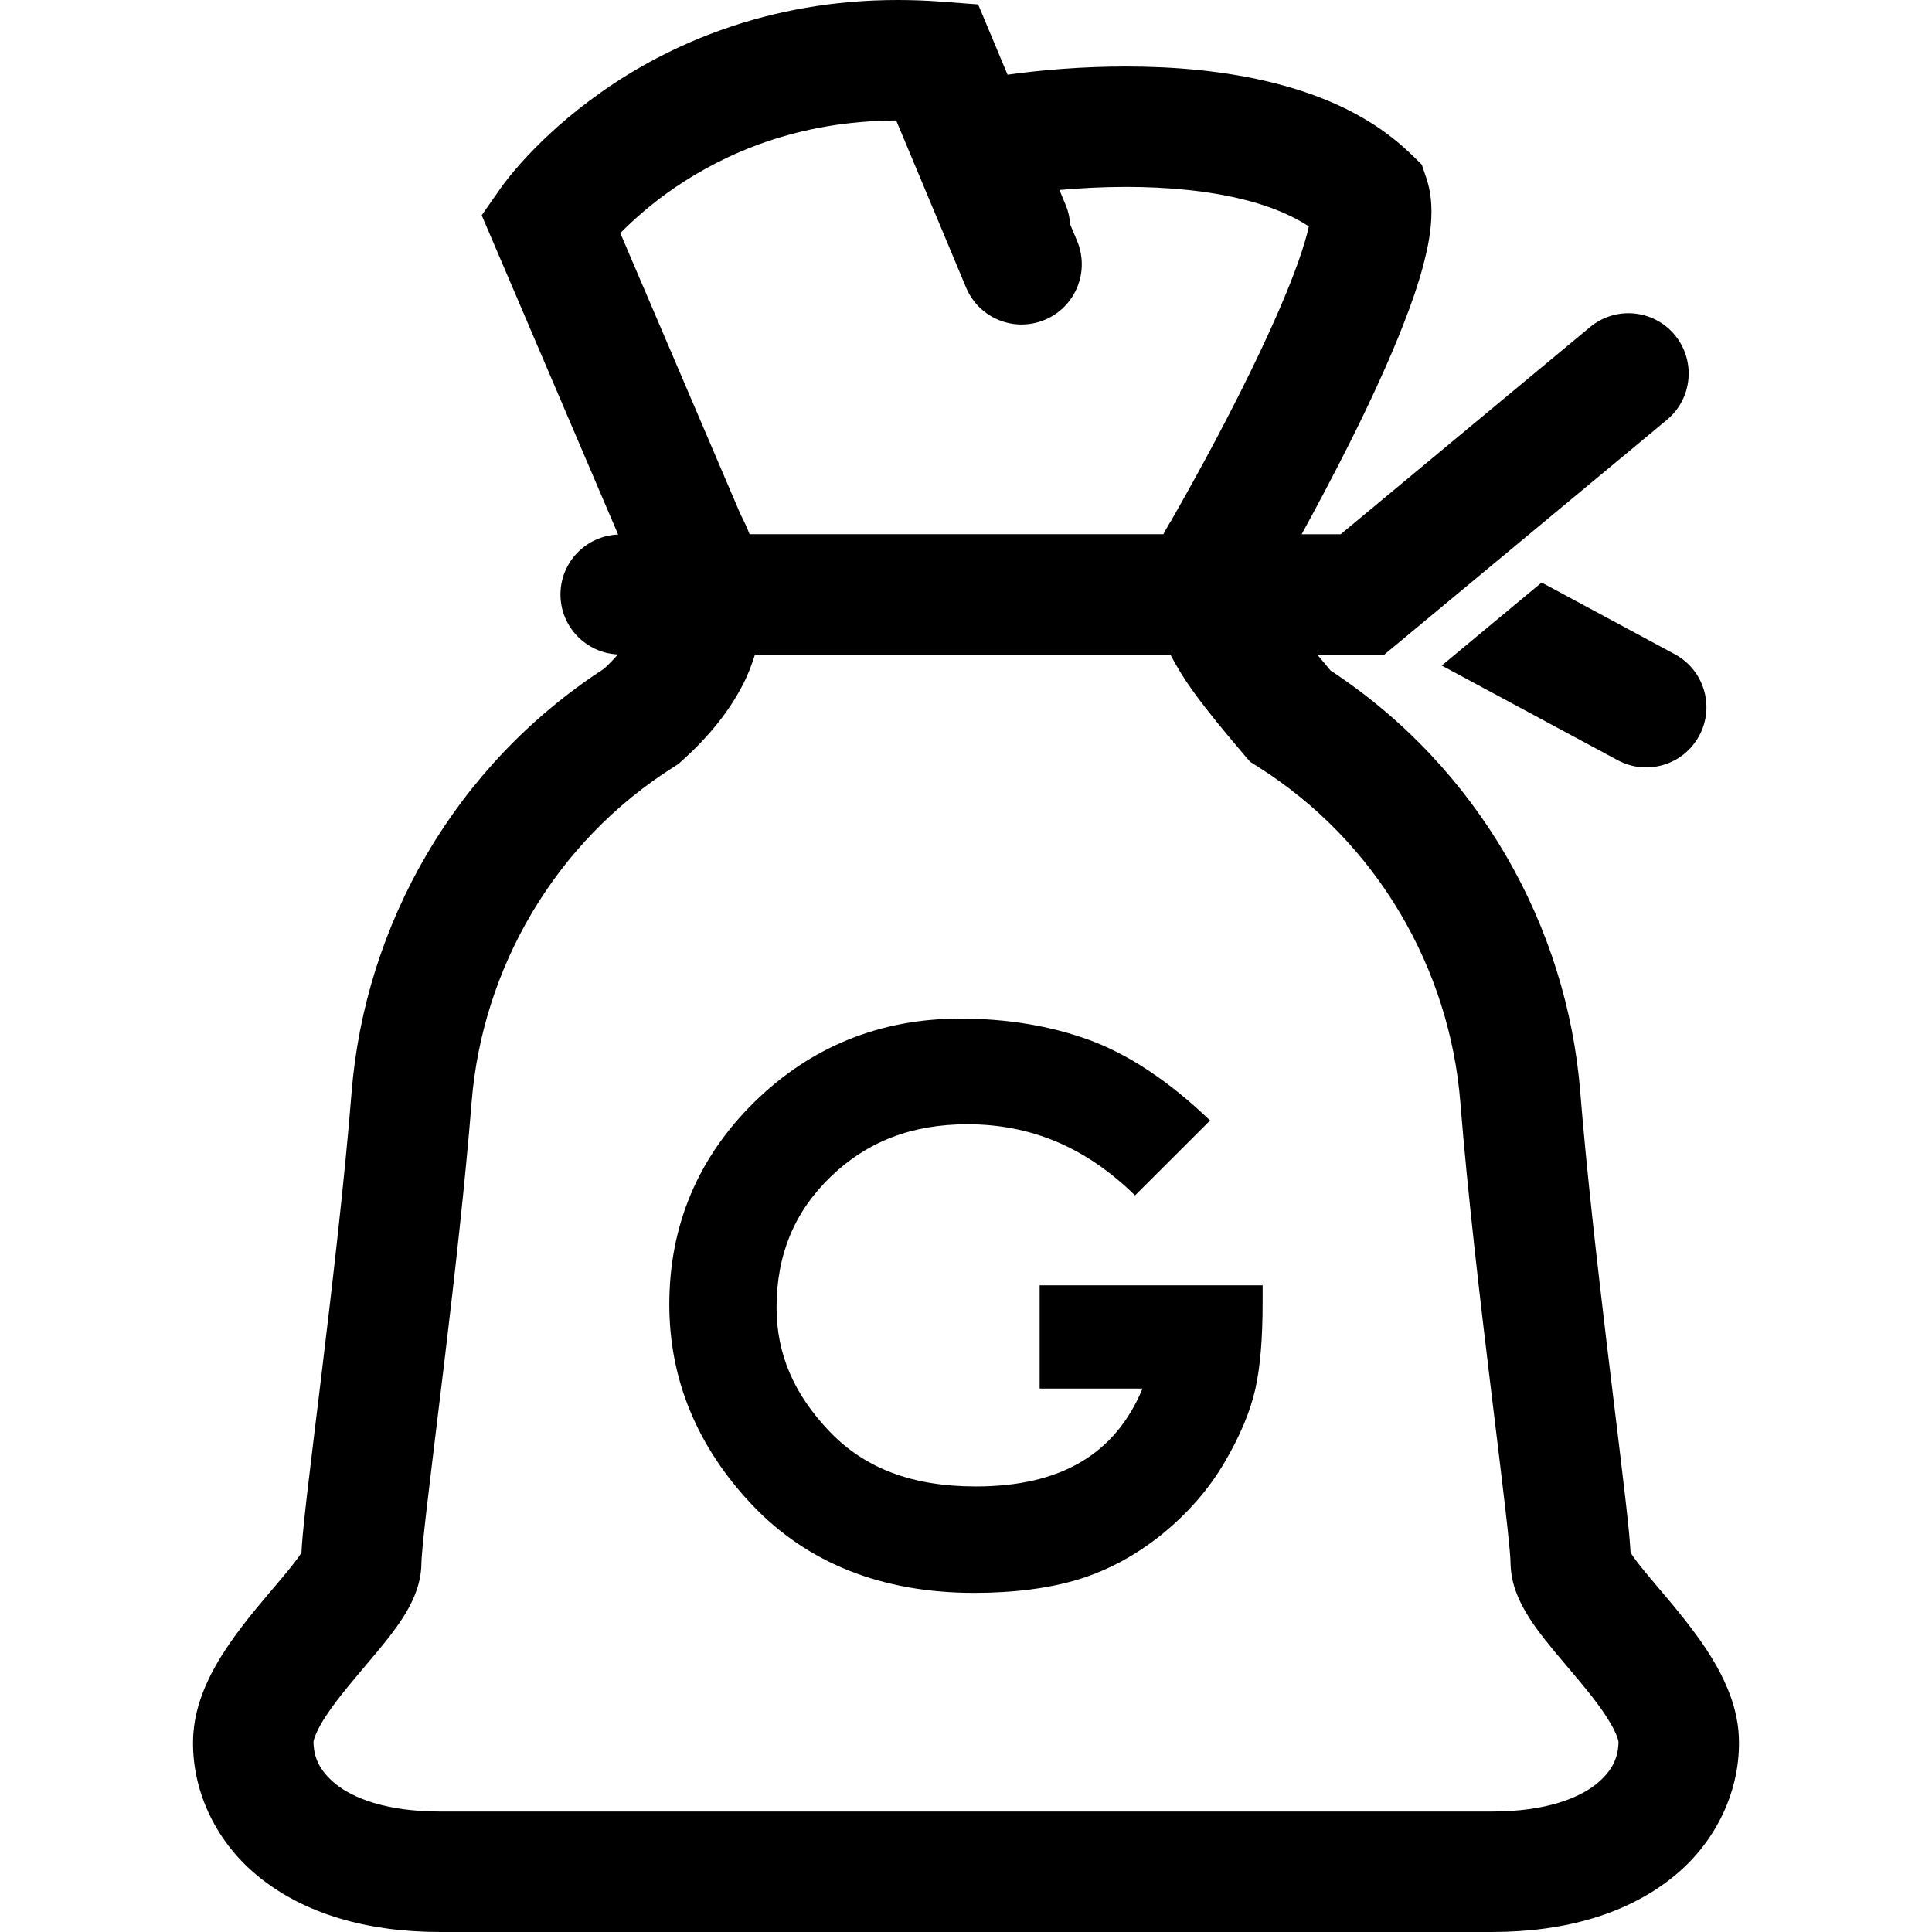
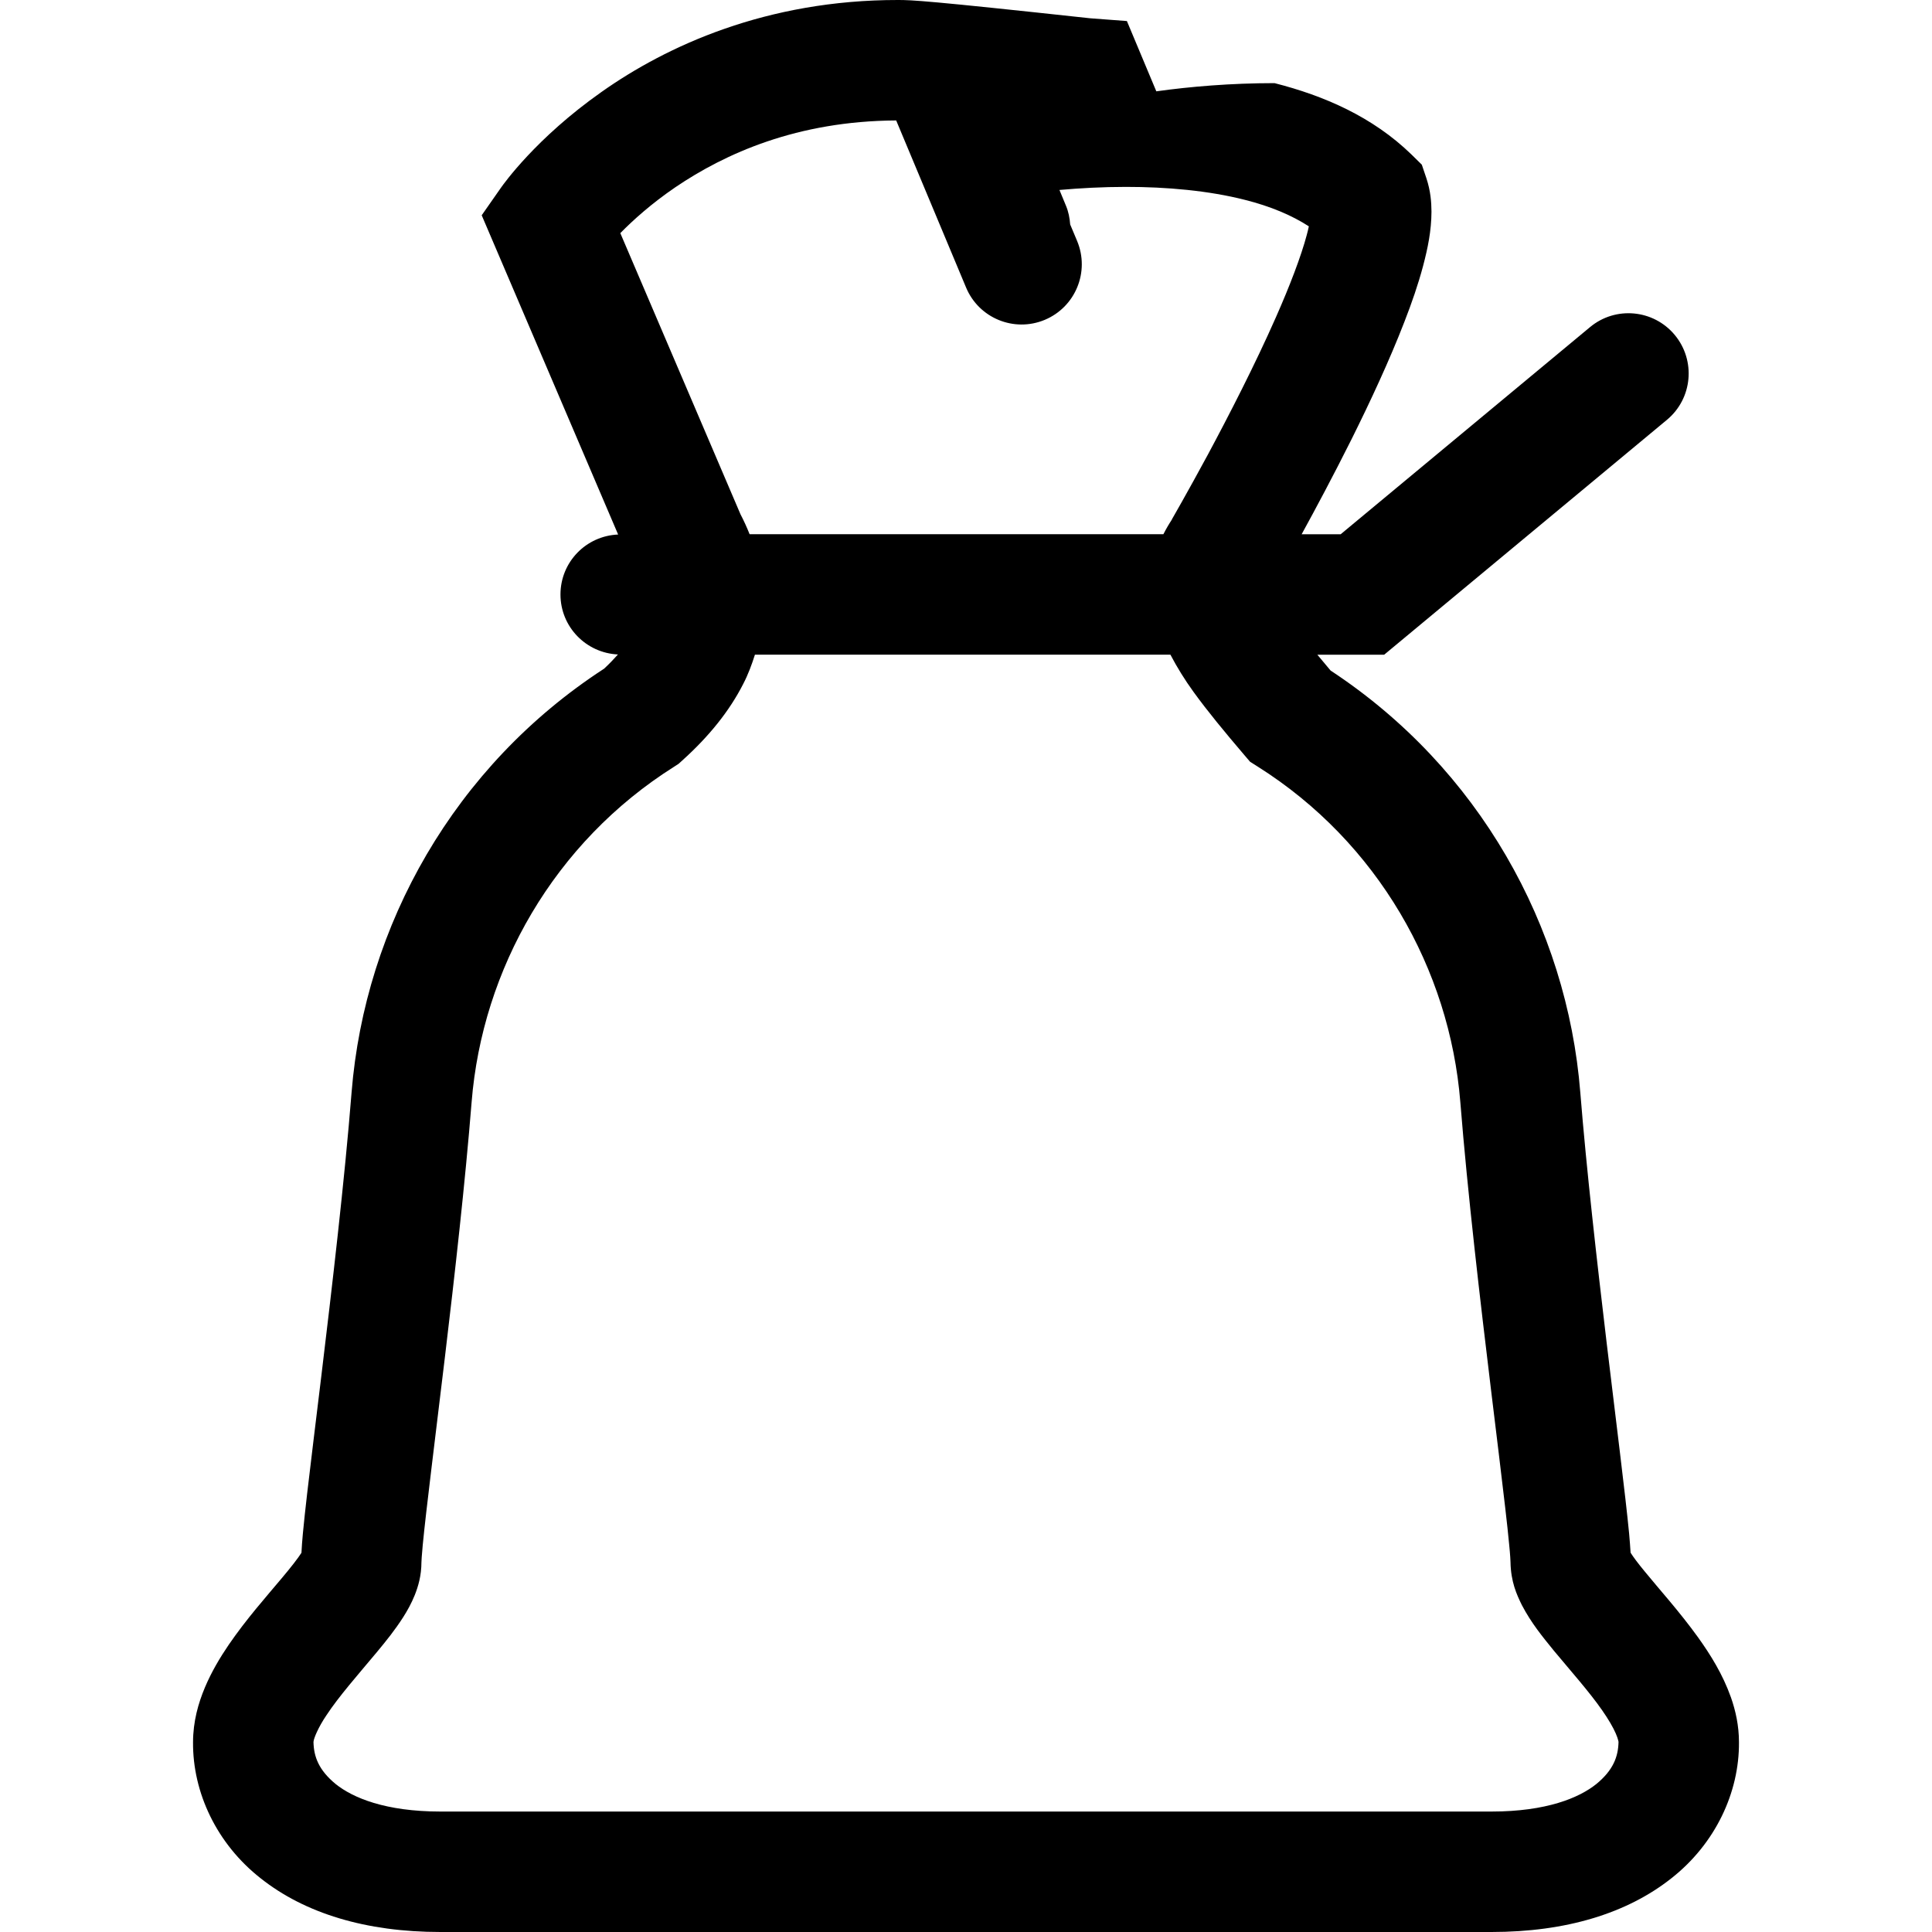
<svg xmlns="http://www.w3.org/2000/svg" version="1.1" id="_x32_" width="800px" height="800px" viewBox="0 0 512 512" xml:space="preserve">
  <style type="text/css">

	.st0{fill:#000000;}

</style>
  <g>
-     <path class="st0" d="M458.719,449.828c-2.203-6.172-5.375-11.234-8.688-15.875c-4.969-6.906-10.422-12.891-14.188-17.531   c-1.766-2.125-3.078-3.906-3.719-4.938c-0.094-1.531-0.219-3.109-0.391-5.094c-1-10.359-3.391-29.078-5.969-50.656   c-2.563-21.547-5.328-45.766-6.969-66.234c-3.5-43.969-26.875-85.953-66.172-111.797c-1.234-1.469-2.391-2.859-3.516-4.203h17.719   l74.938-62.25c6.781-5.641,7.688-15.703,2.063-22.484c-5.641-6.781-15.703-7.703-22.469-2.063l-66.063,54.875h-10.344   c3.672-6.688,8.406-15.547,13.219-25.172c5.016-10.078,10.063-20.922,14-31.094c1.984-5.094,3.688-10.031,4.953-14.797   c1.266-4.797,2.203-9.313,2.234-14.406c-0.016-2.641-0.25-5.516-1.328-8.813l-1.234-3.656l-2.734-2.688   c-10.313-10.031-23.219-15.594-36.297-18.922c-13.141-3.313-26.719-4.406-39.422-4.406c-11.594,0-22.359,0.922-31.328,2.172   l-7.797-18.625l-9.734-0.734C245.547,0.141,241.703,0,237.984,0c-34.859-0.031-61.328,12.172-78.609,24.391   c-17.344,12.219-25.906,24.359-26.641,25.391l-5.078,7.266l36.156,84.609c-8.5,0.344-15.281,7.297-15.281,15.891   c0,8.563,6.766,15.5,15.234,15.891c-1.063,1.188-2.234,2.438-3.672,3.766C120.391,203,96.719,245.25,93.172,289.5   c-1.859,23.406-5.188,51.688-8.031,75.281c-1.422,11.797-2.75,22.438-3.719,30.813c-0.484,4.188-0.875,7.813-1.156,10.797   c-0.188,1.984-0.297,3.578-0.375,5.109c-0.828,1.328-2.797,3.875-5.297,6.828c-4.016,4.797-9.281,10.703-13.953,17.516   c-2.344,3.438-4.547,7.125-6.328,11.328c-1.766,4.203-3.141,9.016-3.156,14.516c-0.109,13.328,6.25,26.938,17.953,36.109   C80.797,507.047,96.953,512,116.719,512c34.344,0,137.359,0,137.359,0h3.813c0.016,0,6.438,0,16.656,0c30.578,0,94.984,0,120.719,0   c19.766,0,35.922-4.953,47.625-14.203c11.688-9.156,18.063-22.781,17.953-36.109C460.844,457.328,459.953,453.359,458.719,449.828z    M179,49.609c13.156-8.906,32.219-17.547,58.5-17.688l18.516,44.266c3.391,8.141,12.734,11.969,20.859,8.578   c8.141-3.406,11.969-12.75,8.578-20.891l-1.844-4.391c-0.125-1.672-0.438-3.359-1.125-4.984l-1.719-4.156   c5.5-0.484,11.469-0.813,17.578-0.813c10.813-0.016,22.047,1,31.578,3.438c6.797,1.703,12.516,4.141,16.938,7.016   c-0.141,0.703-0.328,1.453-0.547,2.266c-1.484,5.609-4.516,13.547-8.188,21.844c-5.5,12.484-12.453,26-17.969,36.281   c-2.781,5.141-5.188,9.484-6.906,12.531c-0.859,1.531-1.547,2.719-2,3.531s-0.688,1.203-0.688,1.203l0.016,0.031   c-0.813,1.234-1.578,2.547-2.266,3.906H198.656c-0.734-1.844-1.547-3.625-2.422-5.297l-31.844-74.5   C167.766,58.344,172.625,53.953,179,49.609z M423.031,472.797c-4.547,3.641-13.188,7.281-27.766,7.281c-17.172,0-51.5,0-81.563,0   c-15.016,0-28.969,0-39.156,0c-10.219,0-16.641,0-16.656,0h-3.813c0,0-103.016,0-137.359,0c-14.563,0-23.219-3.641-27.75-7.281   c-4.516-3.703-5.797-7.266-5.891-11.109l0.031-0.266c0.109-0.828,1.188-3.594,3.391-6.844c3.25-4.969,8.5-10.906,13.375-16.75   c2.469-2.969,4.828-5.891,7-9.297c1.078-1.703,2.125-3.547,3.047-5.828c0.891-2.266,1.75-5.047,1.766-8.719   c-0.016,0,0.094-1.984,0.344-4.547c0.891-9.313,3.313-28.297,5.891-49.922c2.594-21.688,5.359-46.203,7.063-67.469   c2.813-35.125,21.828-68.797,53.688-88.875l1.156-0.75l0.984-0.891c7.156-6.438,12.531-13.172,16.156-20.297   c1.313-2.531,2.266-5.125,3.094-7.734h110.109c1.766,3.359,3.766,6.609,6.156,9.906c3.719,5.125,8.156,10.5,13.375,16.625   l1.578,1.844l2.047,1.297c31.828,20.078,50.844,53.75,53.672,88.891c1.938,24.281,5.297,52.844,8.172,76.563   c1.438,11.844,2.75,22.453,3.688,30.625c0.484,4.078,0.844,7.547,1.094,10.188c0.266,2.563,0.359,4.547,0.344,4.547   c0.094,5.234,1.641,8.594,3.016,11.391c2.516,4.797,5.438,8.328,8.469,12.063c4.547,5.469,9.453,10.984,12.797,15.797   c1.672,2.391,2.938,4.578,3.609,6.141c0.344,0.781,0.547,1.406,0.641,1.797l0.094,0.422v0.094   C428.828,465.531,427.547,469.094,423.031,472.797z" />
-     <path class="st0" d="M443.813,173.359l-35.266-18.984l-26.469,22l46.609,25.078c7.766,4.188,17.438,1.281,21.625-6.484   C454.5,187.219,451.578,177.531,443.813,173.359z" />
-     <path class="st0" d="M334.609,345.141c0,9.625-0.625,17.156-1.938,23c-1.328,5.906-4.063,12.438-8.156,19.406   c-4.125,7.047-9.672,13.422-16.5,18.984c-6.875,5.563-14.344,9.609-22.219,12.031c-7.734,2.344-17.016,3.563-27.641,3.563   c-24.359,0-44.172-7.844-58.813-23.297c-14.563-15.375-21.969-33.25-21.969-53.125c0-20.906,7.594-38.953,22.547-53.656   c14.969-14.672,33.328-22.109,54.547-22.109c12.438,0,23.984,1.922,34.297,5.703c10.438,3.844,21.172,10.984,31.922,21.297   l-19.891,19.859c-12.953-12.703-27.484-18.859-44.422-18.859c-14.688,0-26.531,4.547-36.234,13.906   c-9.656,9.328-14.344,20.688-14.344,34.703c0,12.203,4.578,22.922,14.016,32.781c9.344,9.828,22.031,14.594,38.766,14.594   c22.453,0,36.953-8.5,44.203-25.938h-27.266v-27.359h59.094V345.141z" />
+     <path class="st0" d="M458.719,449.828c-2.203-6.172-5.375-11.234-8.688-15.875c-4.969-6.906-10.422-12.891-14.188-17.531   c-1.766-2.125-3.078-3.906-3.719-4.938c-0.094-1.531-0.219-3.109-0.391-5.094c-1-10.359-3.391-29.078-5.969-50.656   c-2.563-21.547-5.328-45.766-6.969-66.234c-3.5-43.969-26.875-85.953-66.172-111.797c-1.234-1.469-2.391-2.859-3.516-4.203h17.719   l74.938-62.25c6.781-5.641,7.688-15.703,2.063-22.484c-5.641-6.781-15.703-7.703-22.469-2.063l-66.063,54.875h-10.344   c3.672-6.688,8.406-15.547,13.219-25.172c5.016-10.078,10.063-20.922,14-31.094c1.984-5.094,3.688-10.031,4.953-14.797   c1.266-4.797,2.203-9.313,2.234-14.406c-0.016-2.641-0.25-5.516-1.328-8.813l-1.234-3.656l-2.734-2.688   c-10.313-10.031-23.219-15.594-36.297-18.922c-11.594,0-22.359,0.922-31.328,2.172   l-7.797-18.625l-9.734-0.734C245.547,0.141,241.703,0,237.984,0c-34.859-0.031-61.328,12.172-78.609,24.391   c-17.344,12.219-25.906,24.359-26.641,25.391l-5.078,7.266l36.156,84.609c-8.5,0.344-15.281,7.297-15.281,15.891   c0,8.563,6.766,15.5,15.234,15.891c-1.063,1.188-2.234,2.438-3.672,3.766C120.391,203,96.719,245.25,93.172,289.5   c-1.859,23.406-5.188,51.688-8.031,75.281c-1.422,11.797-2.75,22.438-3.719,30.813c-0.484,4.188-0.875,7.813-1.156,10.797   c-0.188,1.984-0.297,3.578-0.375,5.109c-0.828,1.328-2.797,3.875-5.297,6.828c-4.016,4.797-9.281,10.703-13.953,17.516   c-2.344,3.438-4.547,7.125-6.328,11.328c-1.766,4.203-3.141,9.016-3.156,14.516c-0.109,13.328,6.25,26.938,17.953,36.109   C80.797,507.047,96.953,512,116.719,512c34.344,0,137.359,0,137.359,0h3.813c0.016,0,6.438,0,16.656,0c30.578,0,94.984,0,120.719,0   c19.766,0,35.922-4.953,47.625-14.203c11.688-9.156,18.063-22.781,17.953-36.109C460.844,457.328,459.953,453.359,458.719,449.828z    M179,49.609c13.156-8.906,32.219-17.547,58.5-17.688l18.516,44.266c3.391,8.141,12.734,11.969,20.859,8.578   c8.141-3.406,11.969-12.75,8.578-20.891l-1.844-4.391c-0.125-1.672-0.438-3.359-1.125-4.984l-1.719-4.156   c5.5-0.484,11.469-0.813,17.578-0.813c10.813-0.016,22.047,1,31.578,3.438c6.797,1.703,12.516,4.141,16.938,7.016   c-0.141,0.703-0.328,1.453-0.547,2.266c-1.484,5.609-4.516,13.547-8.188,21.844c-5.5,12.484-12.453,26-17.969,36.281   c-2.781,5.141-5.188,9.484-6.906,12.531c-0.859,1.531-1.547,2.719-2,3.531s-0.688,1.203-0.688,1.203l0.016,0.031   c-0.813,1.234-1.578,2.547-2.266,3.906H198.656c-0.734-1.844-1.547-3.625-2.422-5.297l-31.844-74.5   C167.766,58.344,172.625,53.953,179,49.609z M423.031,472.797c-4.547,3.641-13.188,7.281-27.766,7.281c-17.172,0-51.5,0-81.563,0   c-15.016,0-28.969,0-39.156,0c-10.219,0-16.641,0-16.656,0h-3.813c0,0-103.016,0-137.359,0c-14.563,0-23.219-3.641-27.75-7.281   c-4.516-3.703-5.797-7.266-5.891-11.109l0.031-0.266c0.109-0.828,1.188-3.594,3.391-6.844c3.25-4.969,8.5-10.906,13.375-16.75   c2.469-2.969,4.828-5.891,7-9.297c1.078-1.703,2.125-3.547,3.047-5.828c0.891-2.266,1.75-5.047,1.766-8.719   c-0.016,0,0.094-1.984,0.344-4.547c0.891-9.313,3.313-28.297,5.891-49.922c2.594-21.688,5.359-46.203,7.063-67.469   c2.813-35.125,21.828-68.797,53.688-88.875l1.156-0.75l0.984-0.891c7.156-6.438,12.531-13.172,16.156-20.297   c1.313-2.531,2.266-5.125,3.094-7.734h110.109c1.766,3.359,3.766,6.609,6.156,9.906c3.719,5.125,8.156,10.5,13.375,16.625   l1.578,1.844l2.047,1.297c31.828,20.078,50.844,53.75,53.672,88.891c1.938,24.281,5.297,52.844,8.172,76.563   c1.438,11.844,2.75,22.453,3.688,30.625c0.484,4.078,0.844,7.547,1.094,10.188c0.266,2.563,0.359,4.547,0.344,4.547   c0.094,5.234,1.641,8.594,3.016,11.391c2.516,4.797,5.438,8.328,8.469,12.063c4.547,5.469,9.453,10.984,12.797,15.797   c1.672,2.391,2.938,4.578,3.609,6.141c0.344,0.781,0.547,1.406,0.641,1.797l0.094,0.422v0.094   C428.828,465.531,427.547,469.094,423.031,472.797z" />
  </g>
</svg>